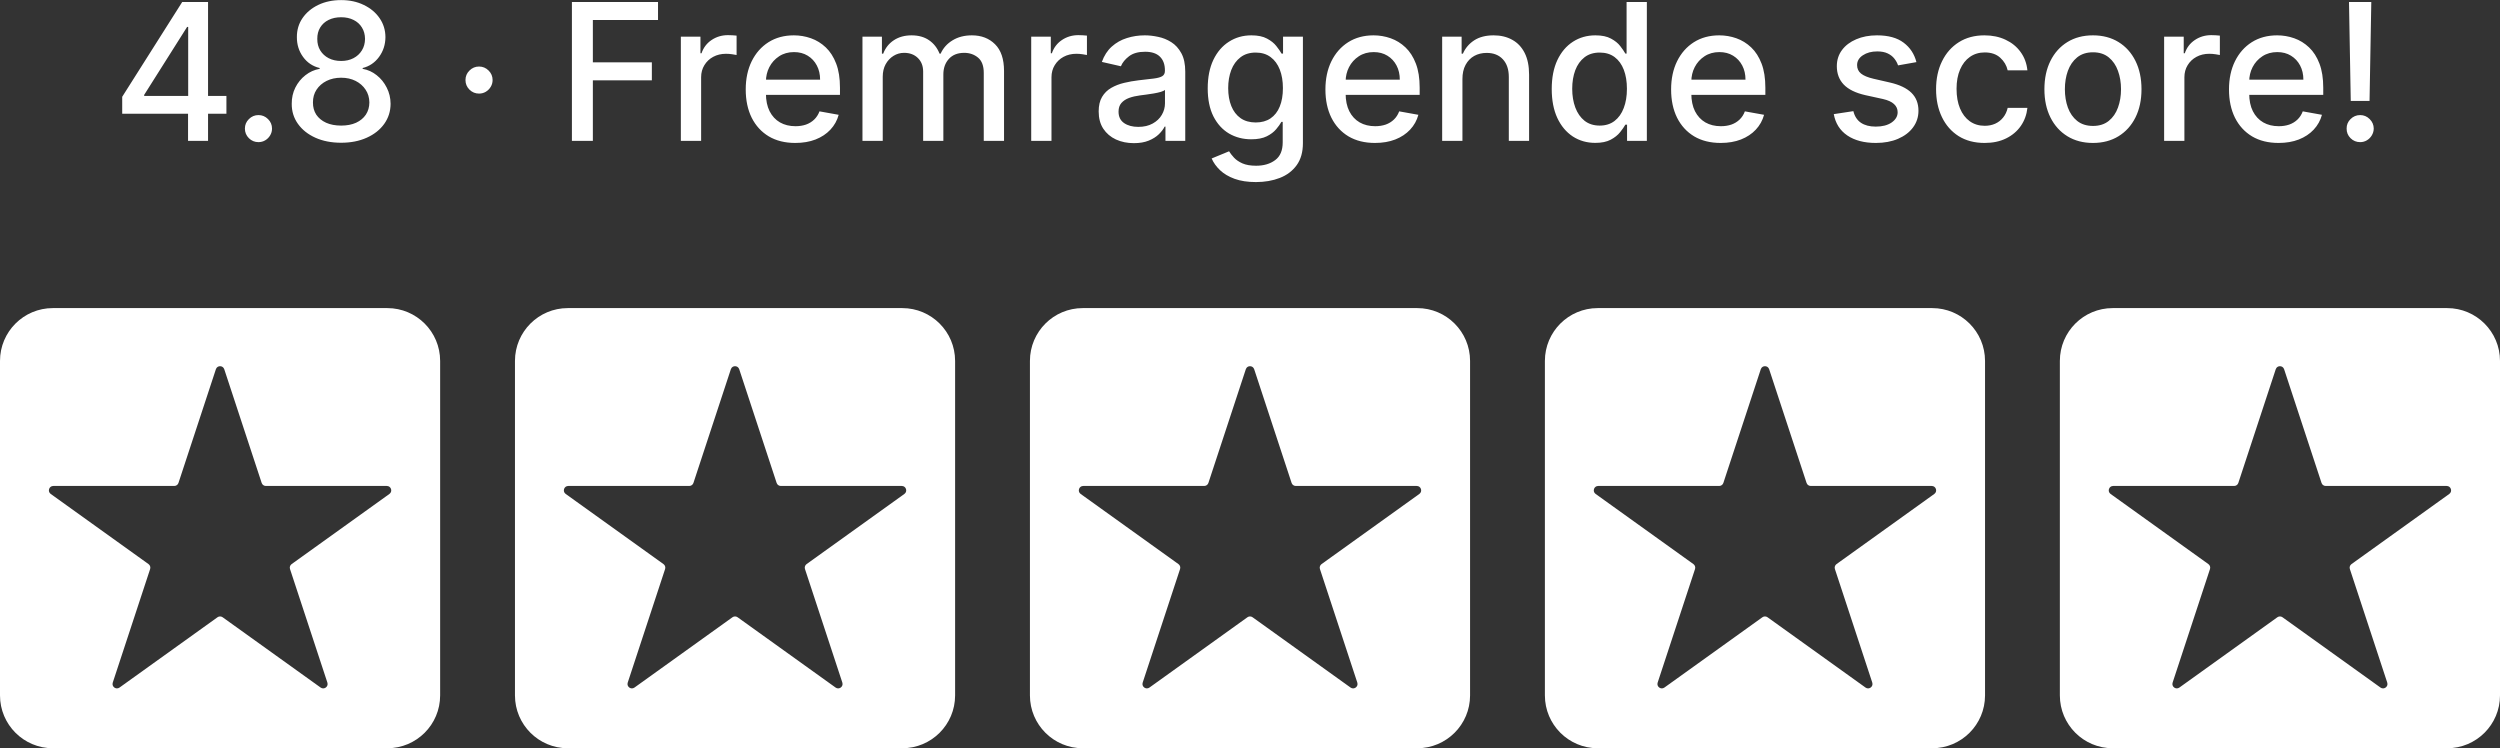
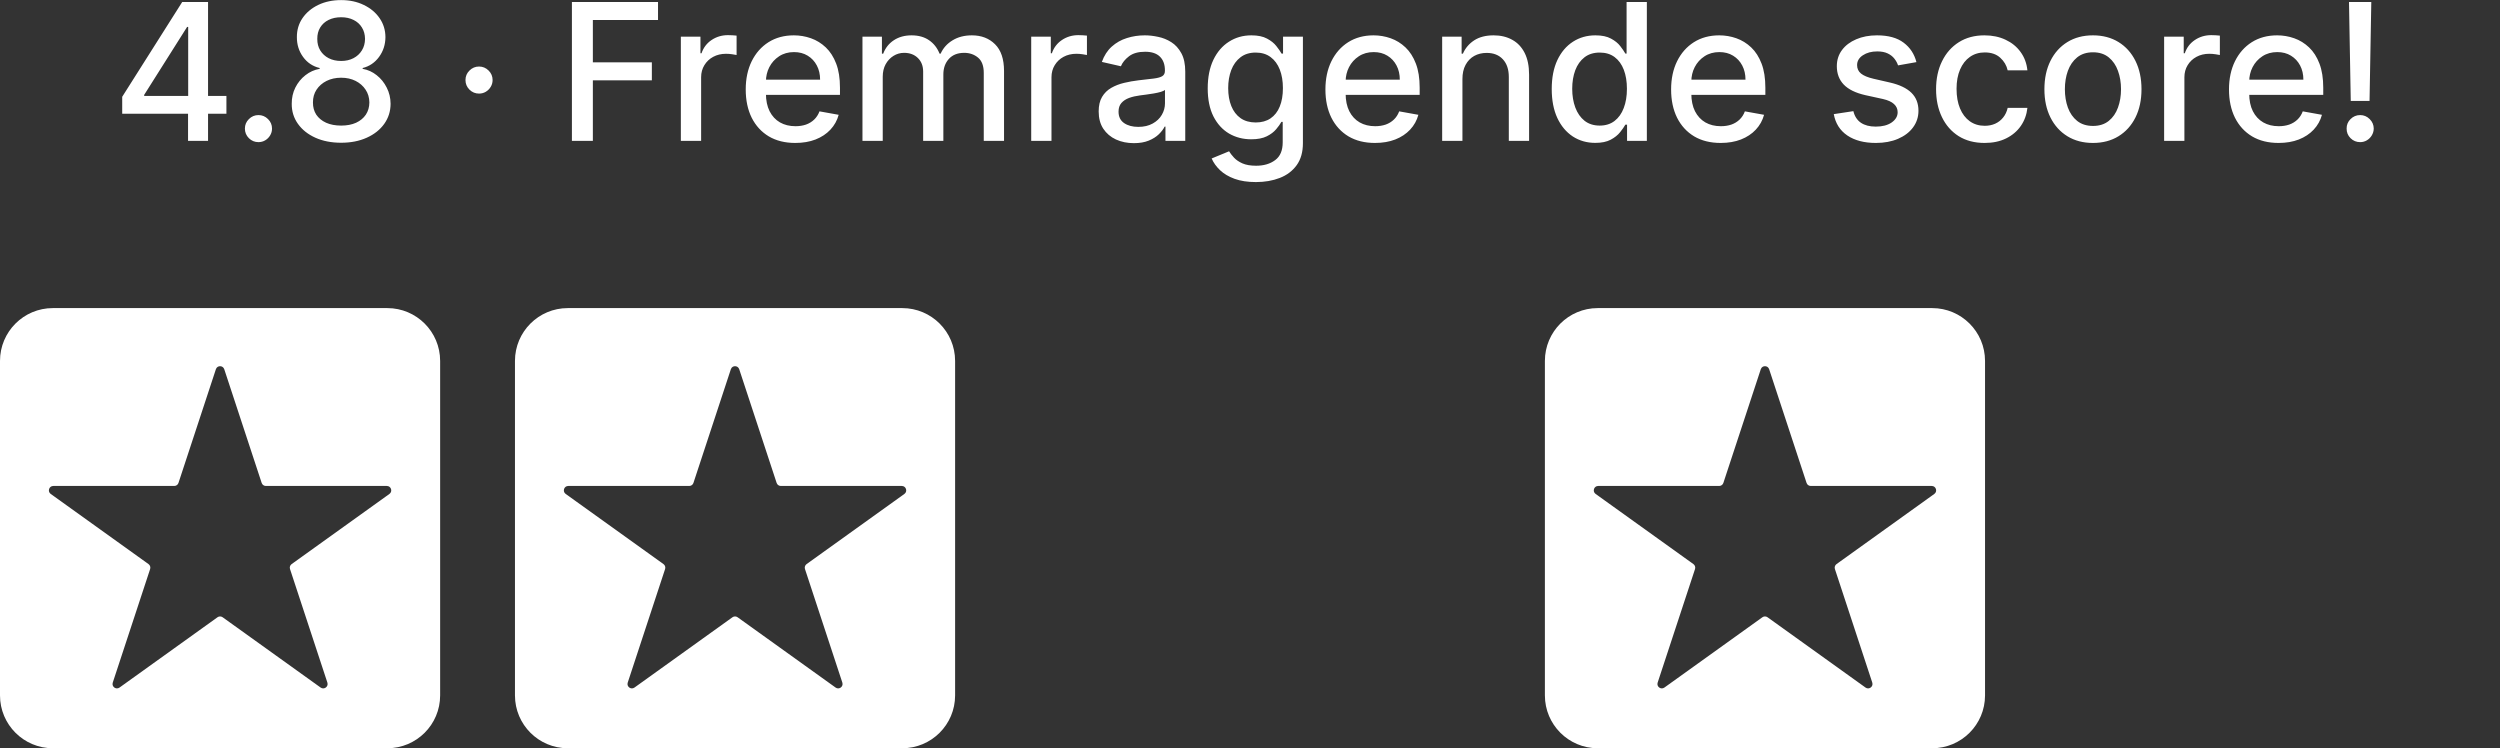
<svg xmlns="http://www.w3.org/2000/svg" width="568" height="170" viewBox="0 0 568 170" fill="none">
  <rect x="0" y="0" width="568" height="170" fill="#333333" stroke="none" />
  <path d="M27.766 25.838V21.987L41.399 0.451H44.434V6.12H42.508L32.757 21.555V21.802H51.443V25.838H27.766ZM42.724 32V24.667L42.755 22.911V0.451H47.268V32H42.724ZM58.722 32.293C57.88 32.293 57.156 31.995 56.55 31.399C55.944 30.793 55.641 30.064 55.641 29.212C55.641 28.37 55.944 27.651 56.55 27.055C57.156 26.449 57.88 26.146 58.722 26.146C59.564 26.146 60.288 26.449 60.894 27.055C61.5 27.651 61.803 28.37 61.803 29.212C61.803 29.777 61.659 30.295 61.371 30.768C61.094 31.23 60.724 31.599 60.262 31.877C59.8 32.154 59.286 32.293 58.722 32.293ZM77.512 32.431C75.304 32.431 73.352 32.051 71.658 31.291C69.974 30.531 68.654 29.484 67.699 28.149C66.744 26.814 66.271 25.294 66.282 23.589C66.271 22.254 66.543 21.027 67.098 19.907C67.663 18.777 68.428 17.838 69.393 17.088C70.359 16.328 71.437 15.845 72.628 15.64V15.455C71.057 15.075 69.799 14.233 68.854 12.929C67.909 11.624 67.442 10.125 67.452 8.431C67.442 6.818 67.868 5.38 68.731 4.117C69.604 2.844 70.8 1.842 72.32 1.113C73.84 0.384 75.571 0.02 77.512 0.02C79.432 0.02 81.147 0.389 82.657 1.129C84.177 1.858 85.373 2.859 86.246 4.133C87.119 5.396 87.561 6.829 87.571 8.431C87.561 10.125 87.078 11.624 86.123 12.929C85.168 14.233 83.925 15.075 82.395 15.455V15.64C83.576 15.845 84.639 16.328 85.584 17.088C86.539 17.838 87.299 18.777 87.864 19.907C88.439 21.027 88.732 22.254 88.742 23.589C88.732 25.294 88.249 26.814 87.294 28.149C86.339 29.484 85.014 30.531 83.319 31.291C81.635 32.051 79.699 32.431 77.512 32.431ZM77.512 28.534C78.816 28.534 79.946 28.318 80.901 27.887C81.856 27.445 82.595 26.834 83.119 26.054C83.643 25.263 83.91 24.339 83.92 23.281C83.91 22.182 83.622 21.212 83.058 20.369C82.503 19.527 81.748 18.865 80.793 18.382C79.838 17.899 78.744 17.658 77.512 17.658C76.269 17.658 75.165 17.899 74.2 18.382C73.234 18.865 72.474 19.527 71.92 20.369C71.365 21.212 71.093 22.182 71.103 23.281C71.093 24.339 71.345 25.263 71.858 26.054C72.382 26.834 73.126 27.445 74.092 27.887C75.057 28.318 76.197 28.534 77.512 28.534ZM77.512 13.853C78.559 13.853 79.489 13.643 80.3 13.222C81.111 12.8 81.748 12.215 82.21 11.465C82.683 10.716 82.924 9.838 82.934 8.831C82.924 7.845 82.688 6.983 82.226 6.243C81.774 5.504 81.142 4.934 80.331 4.533C79.519 4.122 78.58 3.917 77.512 3.917C76.423 3.917 75.468 4.122 74.646 4.533C73.835 4.934 73.204 5.504 72.752 6.243C72.3 6.983 72.079 7.845 72.089 8.831C72.079 9.838 72.305 10.716 72.767 11.465C73.229 12.215 73.866 12.8 74.677 13.222C75.499 13.643 76.444 13.853 77.512 13.853ZM108.837 21.263C107.995 21.263 107.271 20.965 106.665 20.369C106.059 19.763 105.756 19.034 105.756 18.182C105.756 17.34 106.059 16.621 106.665 16.025C107.271 15.419 107.995 15.116 108.837 15.116C109.68 15.116 110.404 15.419 111.01 16.025C111.615 16.621 111.918 17.34 111.918 18.182C111.918 18.747 111.775 19.265 111.487 19.738C111.21 20.2 110.84 20.57 110.378 20.847C109.916 21.124 109.402 21.263 108.837 21.263ZM129.938 32V0.451H149.502V4.549H134.698V14.161H148.101V18.244H134.698V32H129.938ZM154.69 32V8.338H159.142V12.097H159.388C159.82 10.823 160.58 9.822 161.668 9.093C162.767 8.354 164.01 7.984 165.396 7.984C165.684 7.984 166.023 7.994 166.413 8.015C166.814 8.035 167.127 8.061 167.353 8.092V12.498C167.168 12.446 166.839 12.39 166.367 12.328C165.894 12.256 165.422 12.22 164.95 12.22C163.861 12.22 162.89 12.451 162.038 12.913C161.196 13.365 160.528 13.997 160.035 14.808C159.542 15.609 159.296 16.523 159.296 17.55V32H154.69ZM180.689 32.477C178.358 32.477 176.35 31.98 174.666 30.983C172.992 29.977 171.698 28.565 170.784 26.747C169.88 24.919 169.429 22.778 169.429 20.323C169.429 17.899 169.88 15.763 170.784 13.915C171.698 12.066 172.972 10.623 174.605 9.586C176.248 8.549 178.168 8.03 180.366 8.03C181.701 8.03 182.995 8.251 184.248 8.692C185.501 9.134 186.625 9.827 187.622 10.772C188.618 11.717 189.403 12.944 189.979 14.454C190.554 15.953 190.841 17.776 190.841 19.923V21.555H172.032V18.105H186.328C186.328 16.893 186.081 15.82 185.588 14.885C185.095 13.94 184.402 13.196 183.509 12.652C182.625 12.107 181.588 11.835 180.397 11.835C179.103 11.835 177.973 12.153 177.008 12.79C176.053 13.417 175.313 14.238 174.789 15.255C174.276 16.261 174.019 17.355 174.019 18.536V21.232C174.019 22.814 174.296 24.159 174.851 25.268C175.416 26.377 176.201 27.224 177.208 27.81C178.214 28.385 179.39 28.673 180.736 28.673C181.609 28.673 182.405 28.549 183.123 28.303C183.842 28.046 184.464 27.666 184.987 27.163C185.511 26.66 185.912 26.038 186.189 25.299L190.549 26.084C190.199 27.368 189.573 28.493 188.669 29.458C187.776 30.413 186.651 31.158 185.295 31.692C183.95 32.216 182.415 32.477 180.689 32.477ZM195.952 32V8.338H200.373V12.189H200.666C201.159 10.885 201.965 9.868 203.084 9.139C204.204 8.4 205.544 8.03 207.105 8.03C208.686 8.03 210.011 8.4 211.079 9.139C212.158 9.879 212.954 10.895 213.467 12.189H213.714C214.278 10.926 215.177 9.92 216.409 9.17C217.642 8.41 219.11 8.03 220.815 8.03C222.962 8.03 224.713 8.703 226.068 10.048C227.434 11.393 228.117 13.422 228.117 16.133V32H223.511V16.564C223.511 14.962 223.075 13.802 222.202 13.083C221.329 12.364 220.286 12.005 219.074 12.005C217.575 12.005 216.409 12.467 215.578 13.391C214.746 14.305 214.33 15.481 214.33 16.919V32H209.739V16.272C209.739 14.988 209.339 13.956 208.538 13.175C207.736 12.395 206.694 12.005 205.41 12.005C204.537 12.005 203.731 12.236 202.992 12.698C202.263 13.15 201.672 13.781 201.22 14.592C200.779 15.404 200.558 16.344 200.558 17.412V32H195.952ZM234.291 32V8.338H238.743V12.097H238.989C239.42 10.823 240.18 9.822 241.269 9.093C242.368 8.354 243.61 7.984 244.997 7.984C245.284 7.984 245.623 7.994 246.014 8.015C246.414 8.035 246.727 8.061 246.953 8.092V12.498C246.768 12.446 246.44 12.39 245.967 12.328C245.495 12.256 245.023 12.22 244.55 12.22C243.462 12.22 242.491 12.451 241.639 12.913C240.797 13.365 240.129 13.997 239.636 14.808C239.143 15.609 238.897 16.523 238.897 17.55V32H234.291ZM257.613 32.524C256.114 32.524 254.758 32.246 253.547 31.692C252.335 31.127 251.374 30.311 250.666 29.242C249.968 28.174 249.618 26.865 249.618 25.314C249.618 23.979 249.875 22.88 250.389 22.018C250.902 21.155 251.595 20.472 252.468 19.969C253.341 19.466 254.317 19.086 255.395 18.829C256.473 18.572 257.572 18.377 258.692 18.244C260.109 18.079 261.259 17.946 262.142 17.843C263.026 17.73 263.668 17.55 264.068 17.304C264.469 17.057 264.669 16.657 264.669 16.102V15.994C264.669 14.649 264.289 13.607 263.529 12.867C262.779 12.128 261.66 11.758 260.171 11.758C258.62 11.758 257.398 12.102 256.504 12.79C255.621 13.468 255.01 14.223 254.671 15.055L250.342 14.069C250.856 12.631 251.606 11.47 252.591 10.587C253.588 9.694 254.733 9.047 256.027 8.646C257.321 8.235 258.682 8.03 260.109 8.03C261.054 8.03 262.055 8.143 263.113 8.369C264.181 8.585 265.177 8.985 266.102 9.571C267.036 10.156 267.801 10.993 268.397 12.082C268.992 13.16 269.29 14.562 269.29 16.287V32H264.792V28.765H264.607C264.309 29.361 263.863 29.946 263.267 30.521C262.671 31.096 261.906 31.574 260.972 31.954C260.037 32.334 258.918 32.524 257.613 32.524ZM258.615 28.827C259.888 28.827 260.977 28.575 261.881 28.072C262.795 27.569 263.488 26.911 263.96 26.1C264.443 25.278 264.684 24.4 264.684 23.466V20.416C264.52 20.58 264.202 20.734 263.729 20.878C263.267 21.011 262.738 21.129 262.142 21.232C261.547 21.325 260.967 21.412 260.402 21.494C259.837 21.566 259.364 21.627 258.984 21.679C258.091 21.792 257.275 21.982 256.535 22.249C255.806 22.516 255.221 22.901 254.779 23.404C254.348 23.897 254.132 24.554 254.132 25.376C254.132 26.516 254.553 27.379 255.395 27.964C256.237 28.539 257.31 28.827 258.615 28.827ZM285.346 41.366C283.467 41.366 281.849 41.12 280.493 40.627C279.148 40.134 278.049 39.482 277.197 38.67C276.344 37.859 275.708 36.971 275.287 36.005L279.246 34.372C279.523 34.824 279.893 35.302 280.355 35.805C280.827 36.319 281.464 36.755 282.265 37.114C283.076 37.474 284.119 37.654 285.392 37.654C287.138 37.654 288.581 37.227 289.721 36.375C290.861 35.533 291.431 34.188 291.431 32.339V27.687H291.138C290.861 28.19 290.46 28.75 289.937 29.366C289.423 29.982 288.715 30.516 287.811 30.968C286.907 31.42 285.731 31.646 284.283 31.646C282.414 31.646 280.73 31.209 279.23 30.336C277.741 29.453 276.56 28.154 275.687 26.439C274.825 24.713 274.393 22.593 274.393 20.077C274.393 17.561 274.819 15.404 275.672 13.607C276.534 11.809 277.715 10.433 279.215 9.478C280.714 8.513 282.414 8.03 284.314 8.03C285.782 8.03 286.969 8.277 287.872 8.77C288.776 9.252 289.48 9.817 289.983 10.464C290.496 11.111 290.892 11.681 291.169 12.174H291.508V8.338H296.022V32.524C296.022 34.557 295.549 36.226 294.604 37.53C293.659 38.835 292.381 39.8 290.769 40.426C289.166 41.053 287.359 41.366 285.346 41.366ZM285.3 27.825C286.625 27.825 287.744 27.517 288.658 26.901C289.582 26.274 290.281 25.381 290.753 24.221C291.236 23.05 291.477 21.648 291.477 20.015C291.477 18.423 291.241 17.021 290.769 15.809C290.296 14.598 289.603 13.653 288.689 12.975C287.775 12.287 286.645 11.943 285.3 11.943C283.913 11.943 282.758 12.302 281.834 13.021C280.909 13.73 280.211 14.695 279.739 15.917C279.276 17.14 279.045 18.505 279.045 20.015C279.045 21.566 279.282 22.927 279.754 24.097C280.226 25.268 280.925 26.182 281.849 26.839C282.784 27.497 283.934 27.825 285.3 27.825ZM312.397 32.477C310.066 32.477 308.058 31.98 306.374 30.983C304.7 29.977 303.406 28.565 302.492 26.747C301.588 24.919 301.136 22.778 301.136 20.323C301.136 17.899 301.588 15.763 302.492 13.915C303.406 12.066 304.679 10.623 306.312 9.586C307.955 8.549 309.876 8.03 312.073 8.03C313.408 8.03 314.702 8.251 315.955 8.692C317.208 9.134 318.333 9.827 319.329 10.772C320.325 11.717 321.111 12.944 321.686 14.454C322.261 15.953 322.549 17.776 322.549 19.923V21.555H303.739V18.105H318.035C318.035 16.893 317.789 15.82 317.296 14.885C316.803 13.94 316.109 13.196 315.216 12.652C314.333 12.107 313.295 11.835 312.104 11.835C310.81 11.835 309.68 12.153 308.715 12.79C307.76 13.417 307.021 14.238 306.497 15.255C305.983 16.261 305.727 17.355 305.727 18.536V21.232C305.727 22.814 306.004 24.159 306.558 25.268C307.123 26.377 307.909 27.224 308.915 27.81C309.922 28.385 311.098 28.673 312.443 28.673C313.316 28.673 314.112 28.549 314.831 28.303C315.55 28.046 316.171 27.666 316.695 27.163C317.219 26.66 317.619 26.038 317.896 25.299L322.256 26.084C321.907 27.368 321.28 28.493 320.377 29.458C319.483 30.413 318.359 31.158 317.003 31.692C315.658 32.216 314.122 32.477 312.397 32.477ZM332.265 17.951V32H327.659V8.338H332.08V12.189H332.373C332.917 10.937 333.77 9.93 334.93 9.17C336.101 8.41 337.575 8.03 339.351 8.03C340.964 8.03 342.376 8.369 343.588 9.047C344.8 9.714 345.739 10.71 346.407 12.035C347.074 13.36 347.408 14.998 347.408 16.95V32H342.802V17.504C342.802 15.789 342.355 14.449 341.462 13.483C340.568 12.508 339.341 12.02 337.78 12.02C336.712 12.02 335.762 12.251 334.93 12.713C334.109 13.175 333.457 13.853 332.974 14.747C332.501 15.63 332.265 16.698 332.265 17.951ZM362.443 32.462C360.533 32.462 358.828 31.974 357.329 30.999C355.84 30.013 354.669 28.611 353.817 26.793C352.974 24.965 352.553 22.773 352.553 20.215C352.553 17.658 352.98 15.471 353.832 13.653C354.695 11.835 355.876 10.444 357.375 9.478C358.875 8.513 360.574 8.03 362.474 8.03C363.943 8.03 365.124 8.277 366.017 8.77C366.921 9.252 367.619 9.817 368.112 10.464C368.616 11.111 369.006 11.681 369.283 12.174H369.56V0.451H374.166V32H369.668V28.318H369.283C369.006 28.822 368.605 29.397 368.081 30.044C367.568 30.691 366.859 31.255 365.956 31.738C365.052 32.221 363.881 32.462 362.443 32.462ZM363.46 28.534C364.785 28.534 365.904 28.185 366.818 27.486C367.743 26.778 368.441 25.797 368.913 24.544C369.396 23.291 369.637 21.833 369.637 20.169C369.637 18.526 369.401 17.088 368.929 15.856C368.456 14.623 367.763 13.663 366.849 12.975C365.935 12.287 364.805 11.943 363.46 11.943C362.074 11.943 360.918 12.302 359.994 13.021C359.07 13.74 358.371 14.721 357.899 15.964C357.437 17.206 357.206 18.608 357.206 20.169C357.206 21.751 357.442 23.173 357.914 24.436C358.387 25.699 359.085 26.701 360.009 27.44C360.944 28.169 362.094 28.534 363.46 28.534ZM390.938 32.477C388.607 32.477 386.599 31.98 384.915 30.983C383.241 29.977 381.947 28.565 381.033 26.747C380.129 24.919 379.677 22.778 379.677 20.323C379.677 17.899 380.129 15.763 381.033 13.915C381.947 12.066 383.221 10.623 384.854 9.586C386.497 8.549 388.417 8.03 390.615 8.03C391.95 8.03 393.244 8.251 394.497 8.692C395.75 9.134 396.874 9.827 397.871 10.772C398.867 11.717 399.652 12.944 400.228 14.454C400.803 15.953 401.09 17.776 401.09 19.923V21.555H382.281V18.105H396.577C396.577 16.893 396.33 15.82 395.837 14.885C395.344 13.94 394.651 13.196 393.757 12.652C392.874 12.107 391.837 11.835 390.646 11.835C389.352 11.835 388.222 12.153 387.257 12.79C386.302 13.417 385.562 14.238 385.038 15.255C384.525 16.261 384.268 17.355 384.268 18.536V21.232C384.268 22.814 384.545 24.159 385.1 25.268C385.665 26.377 386.45 27.224 387.457 27.81C388.463 28.385 389.639 28.673 390.985 28.673C391.858 28.673 392.653 28.549 393.372 28.303C394.091 28.046 394.713 27.666 395.236 27.163C395.76 26.66 396.161 26.038 396.438 25.299L400.798 26.084C400.448 27.368 399.822 28.493 398.918 29.458C398.025 30.413 396.9 31.158 395.544 31.692C394.199 32.216 392.664 32.477 390.938 32.477ZM435.412 14.115L431.237 14.854C431.063 14.32 430.786 13.812 430.406 13.329C430.036 12.847 429.533 12.451 428.896 12.143C428.259 11.835 427.463 11.681 426.508 11.681C425.204 11.681 424.115 11.974 423.242 12.559C422.369 13.134 421.933 13.879 421.933 14.793C421.933 15.584 422.226 16.22 422.811 16.703C423.396 17.186 424.341 17.581 425.645 17.889L429.404 18.752C431.581 19.255 433.204 20.03 434.272 21.078C435.34 22.125 435.874 23.486 435.874 25.16C435.874 26.578 435.463 27.841 434.642 28.95C433.831 30.049 432.696 30.911 431.237 31.538C429.789 32.164 428.11 32.477 426.2 32.477C423.55 32.477 421.389 31.913 419.715 30.783C418.041 29.643 417.014 28.026 416.634 25.93L421.086 25.253C421.363 26.413 421.933 27.291 422.796 27.887C423.658 28.472 424.783 28.765 426.169 28.765C427.679 28.765 428.886 28.452 429.789 27.825C430.693 27.189 431.145 26.413 431.145 25.499C431.145 24.76 430.868 24.138 430.313 23.635C429.769 23.132 428.932 22.752 427.802 22.495L423.797 21.617C421.589 21.114 419.956 20.313 418.898 19.214C417.851 18.115 417.327 16.724 417.327 15.039C417.327 13.643 417.717 12.421 418.498 11.373C419.278 10.325 420.356 9.509 421.733 8.924C423.109 8.328 424.685 8.03 426.462 8.03C429.019 8.03 431.032 8.585 432.501 9.694C433.969 10.793 434.94 12.266 435.412 14.115ZM450.906 32.477C448.615 32.477 446.644 31.959 444.99 30.922C443.347 29.874 442.084 28.431 441.201 26.593C440.317 24.755 439.876 22.649 439.876 20.277C439.876 17.874 440.328 15.753 441.231 13.915C442.135 12.066 443.409 10.623 445.052 9.586C446.695 8.549 448.631 8.03 450.859 8.03C452.657 8.03 454.259 8.364 455.666 9.031C457.073 9.689 458.207 10.613 459.07 11.804C459.943 12.996 460.462 14.387 460.626 15.979H456.143C455.897 14.87 455.332 13.915 454.449 13.114C453.576 12.313 452.405 11.912 450.936 11.912C449.653 11.912 448.528 12.251 447.563 12.929C446.608 13.596 445.863 14.552 445.329 15.794C444.795 17.026 444.528 18.485 444.528 20.169C444.528 21.894 444.79 23.384 445.314 24.637C445.837 25.889 446.577 26.86 447.532 27.548C448.497 28.236 449.632 28.58 450.936 28.58C451.809 28.58 452.6 28.421 453.309 28.103C454.028 27.774 454.628 27.307 455.111 26.701C455.604 26.095 455.948 25.366 456.143 24.513H460.626C460.462 26.044 459.964 27.409 459.132 28.611C458.3 29.812 457.186 30.757 455.789 31.445C454.402 32.133 452.775 32.477 450.906 32.477ZM475.519 32.477C473.3 32.477 471.364 31.969 469.711 30.953C468.058 29.936 466.774 28.513 465.86 26.685C464.946 24.857 464.489 22.721 464.489 20.277C464.489 17.822 464.946 15.676 465.86 13.838C466.774 11.999 468.058 10.572 469.711 9.555C471.364 8.538 473.3 8.03 475.519 8.03C477.737 8.03 479.673 8.538 481.326 9.555C482.98 10.572 484.263 11.999 485.177 13.838C486.091 15.676 486.548 17.822 486.548 20.277C486.548 22.721 486.091 24.857 485.177 26.685C484.263 28.513 482.98 29.936 481.326 30.953C479.673 31.969 477.737 32.477 475.519 32.477ZM475.534 28.611C476.972 28.611 478.163 28.231 479.108 27.471C480.053 26.711 480.751 25.699 481.203 24.436C481.665 23.173 481.896 21.782 481.896 20.262C481.896 18.752 481.665 17.365 481.203 16.102C480.751 14.829 480.053 13.807 479.108 13.037C478.163 12.266 476.972 11.881 475.534 11.881C474.086 11.881 472.884 12.266 471.929 13.037C470.984 13.807 470.281 14.829 469.819 16.102C469.367 17.365 469.141 18.752 469.141 20.262C469.141 21.782 469.367 23.173 469.819 24.436C470.281 25.699 470.984 26.711 471.929 27.471C472.884 28.231 474.086 28.611 475.534 28.611ZM491.69 32V8.338H496.142V12.097H496.388C496.82 10.823 497.58 9.822 498.668 9.093C499.767 8.354 501.01 7.984 502.396 7.984C502.684 7.984 503.023 7.994 503.413 8.015C503.813 8.035 504.127 8.061 504.353 8.092V12.498C504.168 12.446 503.839 12.39 503.367 12.328C502.894 12.256 502.422 12.22 501.949 12.22C500.861 12.22 499.89 12.451 499.038 12.913C498.196 13.365 497.528 13.997 497.035 14.808C496.542 15.609 496.296 16.523 496.296 17.55V32H491.69ZM517.689 32.477C515.358 32.477 513.35 31.98 511.666 30.983C509.992 29.977 508.698 28.565 507.784 26.747C506.88 24.919 506.428 22.778 506.428 20.323C506.428 17.899 506.88 15.763 507.784 13.915C508.698 12.066 509.972 10.623 511.604 9.586C513.248 8.549 515.168 8.03 517.366 8.03C518.701 8.03 519.995 8.251 521.248 8.692C522.501 9.134 523.625 9.827 524.622 10.772C525.618 11.717 526.403 12.944 526.978 14.454C527.554 15.953 527.841 17.776 527.841 19.923V21.555H509.032V18.105H523.328C523.328 16.893 523.081 15.82 522.588 14.885C522.095 13.94 521.402 13.196 520.508 12.652C519.625 12.107 518.588 11.835 517.397 11.835C516.103 11.835 514.973 12.153 514.008 12.79C513.053 13.417 512.313 14.238 511.789 15.255C511.276 16.261 511.019 17.355 511.019 18.536V21.232C511.019 22.814 511.296 24.159 511.851 25.268C512.416 26.377 513.201 27.224 514.208 27.81C515.214 28.385 516.39 28.673 517.736 28.673C518.609 28.673 519.404 28.549 520.123 28.303C520.842 28.046 521.464 27.666 521.987 27.163C522.511 26.66 522.912 26.038 523.189 25.299L527.548 26.084C527.199 27.368 526.573 28.493 525.669 29.458C524.776 30.413 523.651 31.158 522.295 31.692C520.95 32.216 519.415 32.477 517.689 32.477ZM538.759 0.451L538.359 22.927H534.092L533.691 0.451H538.759ZM536.233 32.293C535.381 32.293 534.651 31.995 534.045 31.399C533.44 30.793 533.142 30.064 533.152 29.212C533.142 28.37 533.44 27.651 534.045 27.055C534.651 26.449 535.381 26.146 536.233 26.146C537.065 26.146 537.784 26.449 538.39 27.055C538.996 27.651 539.304 28.37 539.314 29.212C539.304 29.777 539.155 30.295 538.867 30.768C538.59 31.23 538.22 31.599 537.758 31.877C537.296 32.154 536.787 32.293 536.233 32.293Z" fill="white" />
  <path d="M88 70C94.627 70 100 75.373 100 82V158C100 164.627 94.627 170 88 170H12C5.373 170 0 164.627 0 158V82C2.57711e-07 75.373 5.373 70 12 70H88ZM50.95 83.887C50.649 82.97 49.351 82.97 49.05 83.887L40.548 109.724C40.413 110.134 40.029 110.411 39.598 110.411H12.109C11.138 110.411 10.737 111.657 11.526 112.224L33.743 128.161C34.098 128.416 34.247 128.871 34.11 129.286L25.619 155.088C25.317 156.007 26.365 156.777 27.151 156.213L49.417 140.241C49.765 139.991 50.235 139.991 50.583 140.241L72.849 156.213C73.635 156.777 74.683 156.007 74.381 155.088L65.89 129.286C65.753 128.871 65.902 128.416 66.257 128.161L88.474 112.224C89.263 111.657 88.862 110.411 87.891 110.411H60.402C59.971 110.411 59.587 110.134 59.452 109.724L50.95 83.887Z" fill="white" />
  <path d="M205 70C211.627 70 217 75.373 217 82V158C217 164.627 211.627 170 205 170H129C122.373 170 117 164.627 117 158V82C117 75.373 122.373 70 129 70H205ZM167.95 83.887C167.649 82.97 166.351 82.97 166.05 83.887L157.548 109.724C157.413 110.134 157.029 110.411 156.598 110.411H129.109C128.138 110.411 127.737 111.657 128.526 112.224L150.743 128.161C151.098 128.416 151.247 128.871 151.11 129.286L142.619 155.088C142.317 156.007 143.365 156.777 144.151 156.213L166.417 140.241C166.765 139.991 167.235 139.991 167.583 140.241L189.849 156.213C190.635 156.777 191.683 156.007 191.381 155.088L182.89 129.286C182.753 128.871 182.902 128.416 183.257 128.161L205.474 112.224C206.263 111.657 205.862 110.411 204.891 110.411H177.402C176.971 110.411 176.587 110.134 176.452 109.724L167.95 83.887Z" fill="white" />
-   <path d="M322 70C328.627 70 334 75.373 334 82V158C334 164.627 328.627 170 322 170H246C239.373 170 234 164.627 234 158V82C234 75.373 239.373 70 246 70H322ZM284.95 83.887C284.649 82.97 283.351 82.97 283.05 83.887L274.548 109.724C274.413 110.134 274.029 110.411 273.598 110.411H246.109C245.138 110.411 244.737 111.657 245.526 112.224L267.743 128.161C268.098 128.416 268.247 128.871 268.11 129.286L259.619 155.088C259.317 156.007 260.365 156.777 261.151 156.213L283.417 140.241C283.765 139.991 284.235 139.991 284.583 140.241L306.849 156.213C307.635 156.777 308.683 156.007 308.381 155.088L299.89 129.286C299.753 128.871 299.902 128.416 300.257 128.161L322.474 112.224C323.263 111.657 322.862 110.411 321.891 110.411H294.402C293.971 110.411 293.587 110.134 293.452 109.724L284.95 83.887Z" fill="white" />
  <path d="M439 70C445.627 70 451 75.373 451 82V158C451 164.627 445.627 170 439 170H363C356.373 170 351 164.627 351 158V82C351 75.373 356.373 70 363 70H439ZM401.95 83.887C401.649 82.97 400.351 82.97 400.05 83.887L391.548 109.724C391.413 110.134 391.029 110.411 390.598 110.411H363.109C362.138 110.411 361.737 111.657 362.526 112.224L384.743 128.161C385.098 128.416 385.247 128.871 385.11 129.286L376.619 155.088C376.317 156.007 377.365 156.777 378.151 156.213L400.417 140.241C400.765 139.991 401.235 139.991 401.583 140.241L423.849 156.213C424.635 156.777 425.683 156.007 425.381 155.088L416.89 129.286C416.753 128.871 416.902 128.416 417.257 128.161L439.474 112.224C440.263 111.657 439.862 110.411 438.891 110.411H411.402C410.971 110.411 410.587 110.134 410.452 109.724L401.95 83.887Z" fill="white" />
-   <path d="M556 70C562.627 70 568 75.373 568 82V158C568 164.627 562.627 170 556 170H480C473.373 170 468 164.627 468 158V82C468 75.373 473.373 70 480 70H556ZM518.95 83.887C518.649 82.97 517.351 82.97 517.05 83.887L508.548 109.724C508.413 110.134 508.029 110.411 507.598 110.411H480.109C479.138 110.411 478.737 111.657 479.526 112.224L501.743 128.161C502.098 128.416 502.247 128.871 502.11 129.286L493.619 155.088C493.317 156.007 494.365 156.777 495.151 156.213L517.417 140.241C517.765 139.991 518.235 139.991 518.583 140.241L540.849 156.213C541.635 156.777 542.683 156.007 542.381 155.088L533.89 129.286C533.753 128.871 533.902 128.416 534.257 128.161L556.474 112.224C557.263 111.657 556.862 110.411 555.891 110.411H528.402C527.971 110.411 527.587 110.134 527.452 109.724L518.95 83.887Z" fill="white" />
</svg>